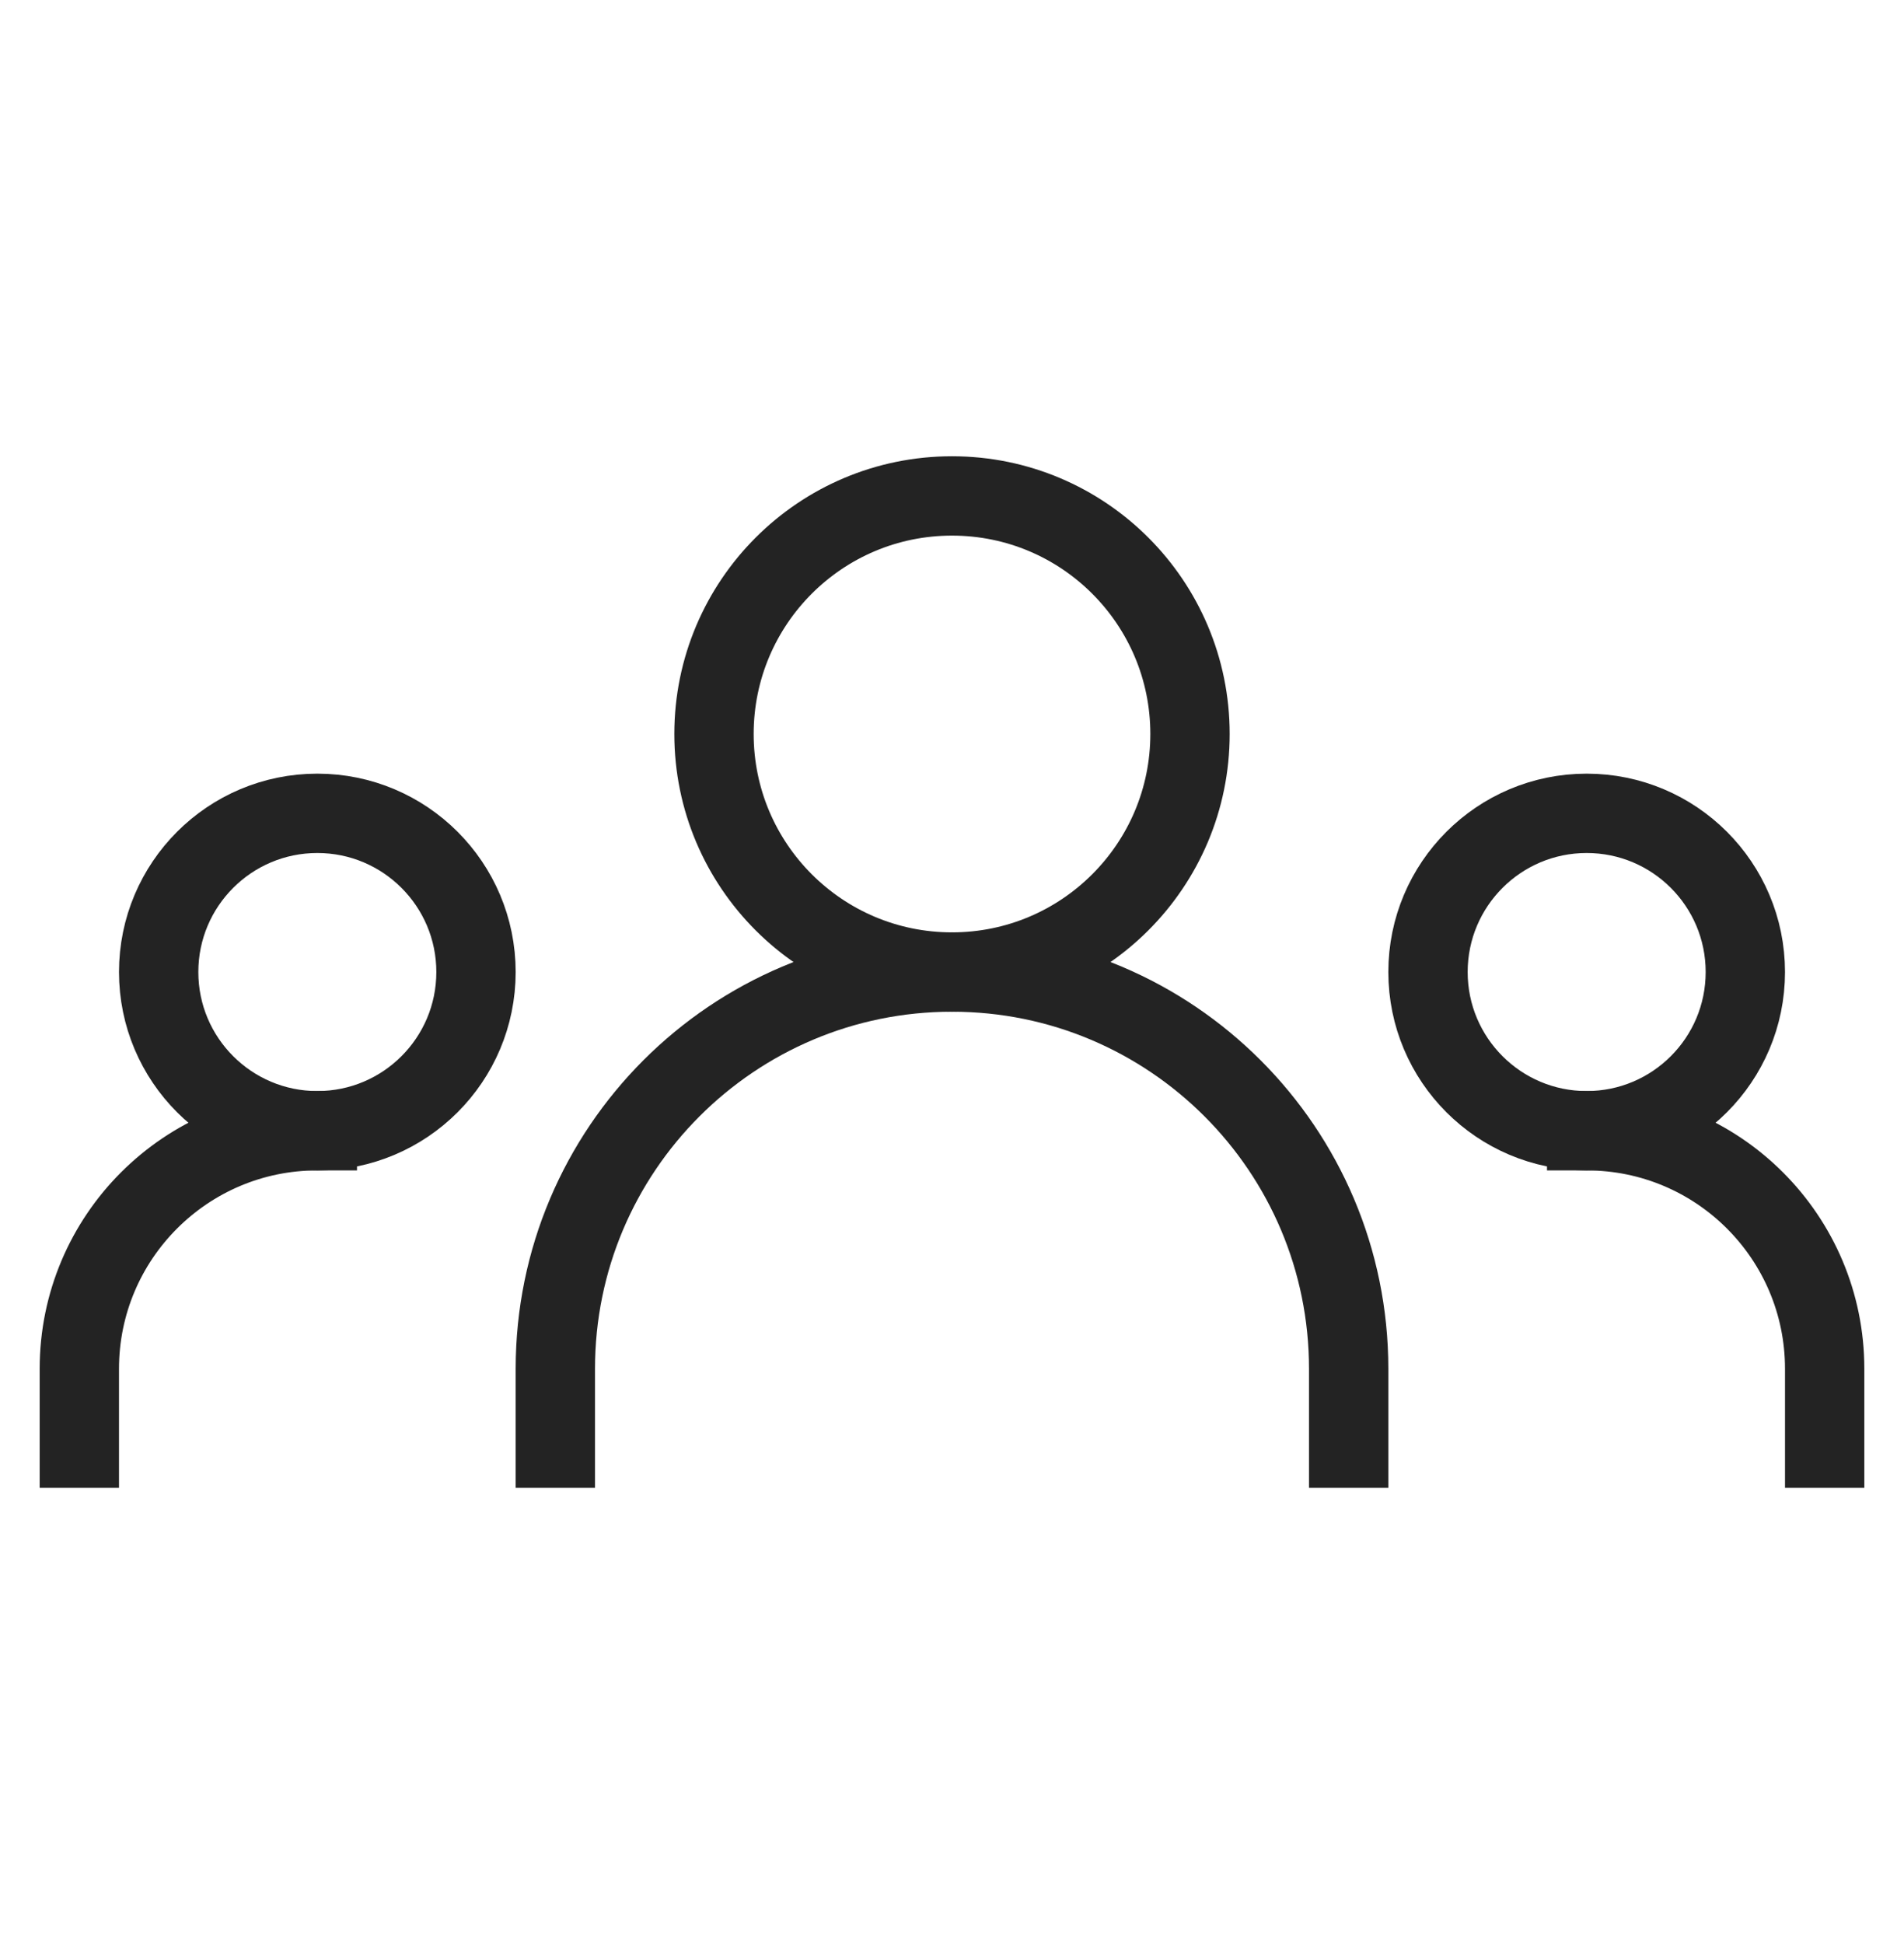
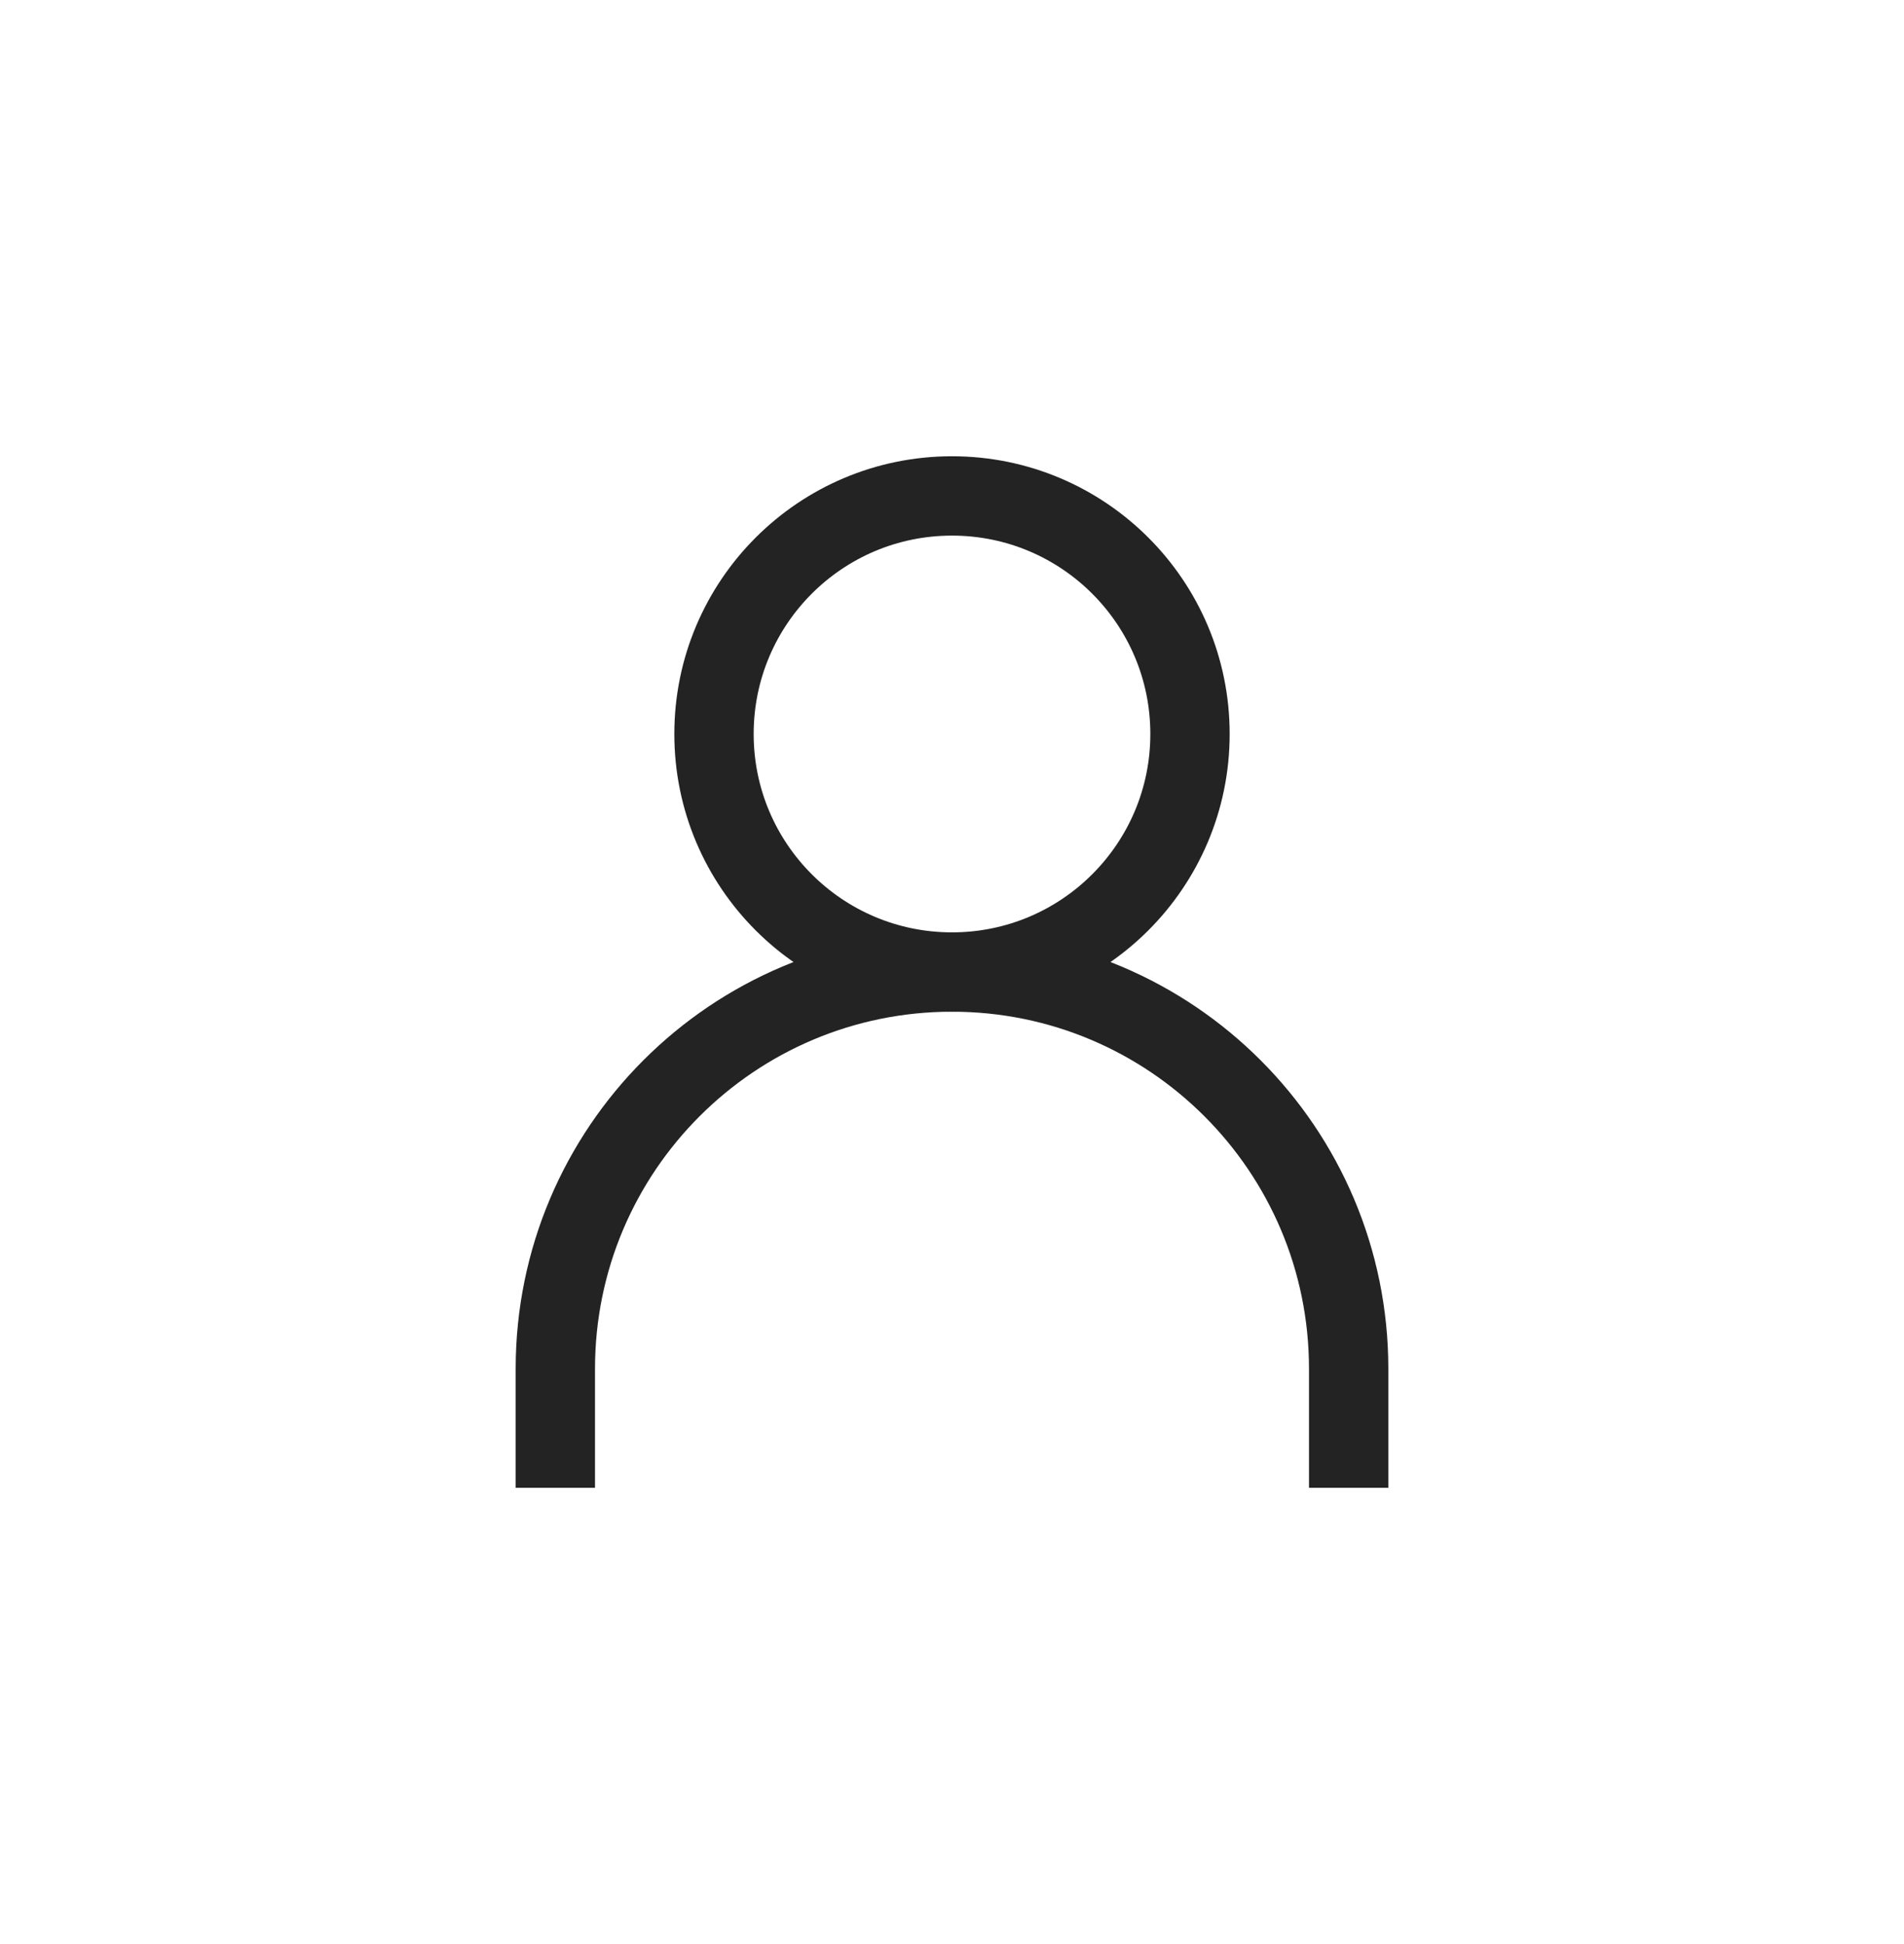
<svg xmlns="http://www.w3.org/2000/svg" width="48" height="49" viewBox="0 0 48 49" fill="none">
  <path d="M14 36.5V34.5C14 28.977 18.477 24.5 24 24.5C29.523 24.5 34 28.977 34 34.5V36.5" stroke="#232323" stroke-width="2" stroke-linecap="square" stroke-linejoin="round" />
-   <path d="M2 36.5V34.5C2 31.186 4.686 28.5 8 28.5" stroke="#232323" stroke-width="2" stroke-linecap="square" stroke-linejoin="round" />
-   <path d="M46 36.5V34.5C46 31.186 43.314 28.5 40 28.5" stroke="#232323" stroke-width="2" stroke-linecap="square" stroke-linejoin="round" />
  <path d="M24 24.5C27.314 24.5 30 21.814 30 18.5C30 15.186 27.314 12.5 24 12.5C20.686 12.5 18 15.186 18 18.5C18 21.814 20.686 24.5 24 24.5Z" stroke="#232323" stroke-width="2" stroke-linecap="square" stroke-linejoin="round" />
-   <path d="M8 28.5C10.209 28.5 12 26.709 12 24.5C12 22.291 10.209 20.5 8 20.5C5.791 20.5 4 22.291 4 24.5C4 26.709 5.791 28.5 8 28.5Z" stroke="#232323" stroke-width="2" stroke-linecap="square" stroke-linejoin="round" />
-   <path d="M40 28.5C42.209 28.5 44 26.709 44 24.5C44 22.291 42.209 20.5 40 20.5C37.791 20.5 36 22.291 36 24.5C36 26.709 37.791 28.5 40 28.5Z" stroke="#232323" stroke-width="2" stroke-linecap="square" stroke-linejoin="round" />
</svg>